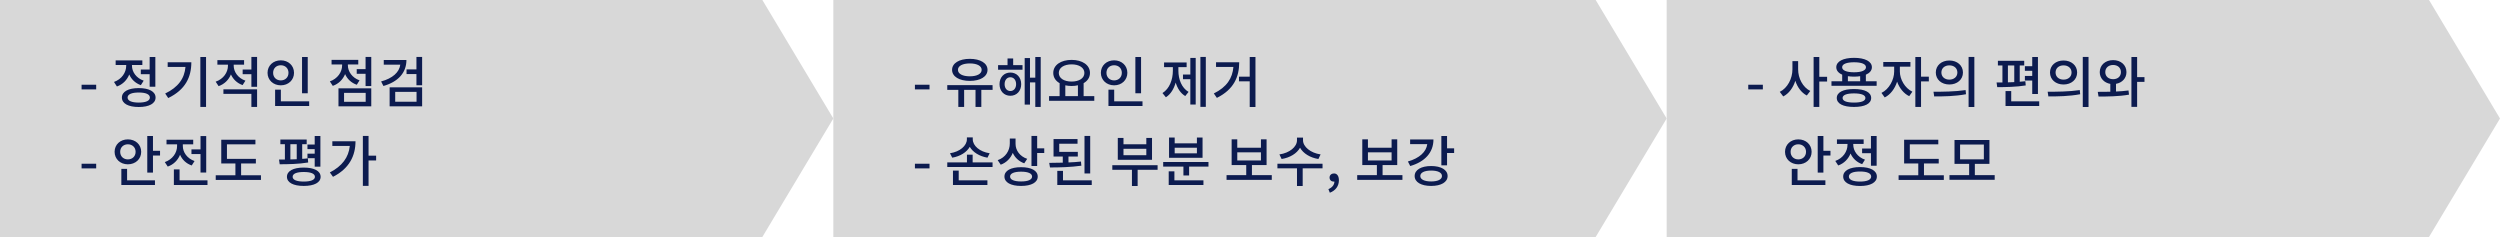
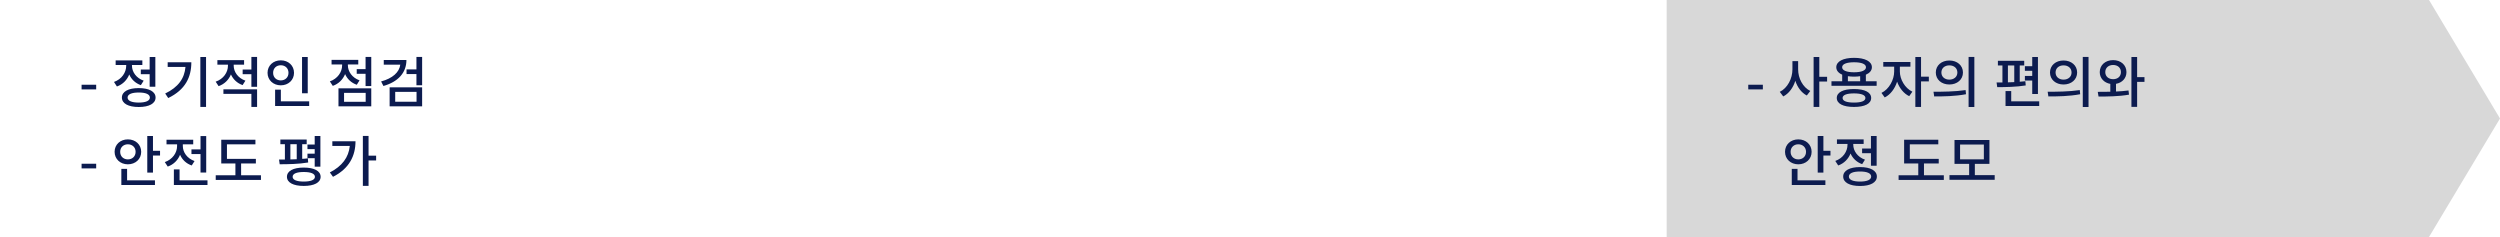
<svg xmlns="http://www.w3.org/2000/svg" width="633px" height="60px" viewBox="0 0 633 60" version="1.1">
  <title>w_img_02_7_cs</title>
  <desc>Created with Sketch.</desc>
  <g id="FAEMS" stroke="none" stroke-width="1" fill="none" fill-rule="evenodd">
    <g id="w_02_사업소개_7_시설물유지관리(CS)" transform="translate(-807, -1411)">
      <g id="w_img_02_7_cs" transform="translate(807, 1411)">
-         <polygon id="Path-6-Copy-3" fill="#D8D8D8" points="193.028 60 211 30 193.028 0 0 0 0 60" />
-         <polygon id="Path-6-Copy-4" fill="#D8D8D8" points="404.028 60 422 30 404.028 0 211 0 211 60" />
        <polygon id="Path-6-Copy-5" fill="#D8D8D8" points="615.028 60 633 30 615.028 0 422 0 422 60" />
        <path d="M24.354,22.64 L24.354,21.45 L20.658,21.45 L20.658,22.64 L24.354,22.64 Z M39.334,21.968 L39.334,14.436 L37.892,14.436 L37.892,17.614 L35.652,17.614 L35.652,18.79 L37.892,18.79 L37.892,21.968 L39.334,21.968 Z M29.604,21.898 C31.102,21.366 32.166,20.246 32.726,18.86 C33.258,20.078 34.266,21.072 35.666,21.562 L36.38,20.428 C34.49,19.77 33.412,18.202 33.412,16.62 L33.412,16.452 L36.044,16.452 L36.044,15.29 L29.282,15.29 L29.282,16.452 L31.956,16.452 L31.956,16.634 C31.956,18.37 30.822,20.05 28.862,20.75 L29.604,21.898 Z M35.134,27.092 C37.766,27.092 39.39,26.21 39.39,24.698 C39.39,23.2 37.766,22.304 35.134,22.304 C32.488,22.304 30.864,23.2 30.864,24.698 C30.864,26.21 32.488,27.092 35.134,27.092 Z M35.134,25.972 C33.328,25.972 32.306,25.524 32.306,24.698 C32.306,23.872 33.328,23.424 35.134,23.424 C36.912,23.424 37.948,23.872 37.948,24.698 C37.948,25.524 36.912,25.972 35.134,25.972 Z M52.172,27.078 L52.172,14.436 L50.73,14.436 L50.73,27.078 L52.172,27.078 Z M42.596,24.824 C46.936,22.724 48.448,19.532 48.448,15.766 L42.456,15.766 L42.456,16.942 L46.964,16.942 C46.712,19.854 45.144,22.08 41.826,23.676 L42.596,24.824 Z M65.094,21.982 L65.094,14.422 L63.652,14.422 L63.652,17.6 L61.44,17.6 L61.44,18.79 L63.652,18.79 L63.652,21.982 L65.094,21.982 Z M55.35,21.814 C56.848,21.296 57.912,20.204 58.472,18.846 C59.018,20.064 60.026,21.058 61.426,21.548 L62.14,20.428 C60.25,19.77 59.172,18.188 59.172,16.62 L59.172,16.382 L61.804,16.382 L61.804,15.22 L55.042,15.22 L55.042,16.382 L57.716,16.382 L57.716,16.634 C57.716,18.342 56.568,20.008 54.608,20.68 L55.35,21.814 Z M65.094,27.078 L65.094,22.612 L56.568,22.612 L56.568,23.774 L63.652,23.774 L63.652,27.078 L65.094,27.078 Z M77.918,23.62 L77.918,14.436 L76.476,14.436 L76.476,23.62 L77.918,23.62 Z M71.1,21.604 C73.004,21.604 74.446,20.274 74.446,18.44 C74.446,16.592 73.004,15.276 71.1,15.276 C69.196,15.276 67.74,16.592 67.74,18.44 C67.74,20.274 69.196,21.604 71.1,21.604 Z M71.1,20.358 C69.98,20.358 69.154,19.588 69.154,18.44 C69.154,17.278 69.98,16.522 71.1,16.522 C72.206,16.522 73.046,17.278 73.046,18.44 C73.046,19.588 72.206,20.358 71.1,20.358 Z M78.282,26.84 L78.282,25.664 L71.114,25.664 L71.114,22.696 L69.658,22.696 L69.658,26.84 L78.282,26.84 Z M94.004,21.786 L94.004,14.422 L92.562,14.422 L92.562,17.502 L90.322,17.502 L90.322,18.678 L92.562,18.678 L92.562,21.786 L94.004,21.786 Z M84.26,21.744 C85.758,21.226 86.822,20.12 87.382,18.762 C87.914,19.994 88.936,20.974 90.336,21.464 L91.036,20.344 C89.16,19.686 88.082,18.104 88.082,16.536 L88.082,16.326 L90.714,16.326 L90.714,15.164 L83.952,15.164 L83.952,16.326 L86.626,16.326 L86.626,16.536 C86.626,18.258 85.478,19.924 83.518,20.61 L84.26,21.744 Z M94.004,26.924 L94.004,22.36 L85.702,22.36 L85.702,26.924 L94.004,26.924 Z M92.59,25.776 L87.116,25.776 L87.116,23.508 L92.59,23.508 L92.59,25.776 Z M106.884,21.59 L106.884,14.422 L105.442,14.422 L105.442,17.572 L102.936,17.572 L102.936,18.762 L105.442,18.762 L105.442,21.59 L106.884,21.59 Z M97.084,21.772 C100.738,20.736 102.908,18.468 102.908,15.192 L97.168,15.192 L97.168,16.368 L101.354,16.368 C101.102,18.314 99.394,19.84 96.496,20.624 L97.084,21.772 Z M106.884,26.924 L106.884,22.108 L98.652,22.108 L98.652,26.924 L106.884,26.924 Z M105.47,25.762 L100.066,25.762 L100.066,23.256 L105.47,23.256 L105.47,25.762 Z M24.354,42.64 L24.354,41.45 L20.658,41.45 L20.658,42.64 L24.354,42.64 Z M38.732,43.704 L38.732,39.378 L40.524,39.378 L40.524,38.188 L38.732,38.188 L38.732,34.436 L37.29,34.436 L37.29,43.704 L38.732,43.704 Z M32.376,41.604 C34.294,41.604 35.75,40.288 35.75,38.44 C35.75,36.592 34.294,35.29 32.376,35.29 C30.472,35.29 29.016,36.592 29.016,38.44 C29.016,40.288 30.472,41.604 32.376,41.604 Z M32.376,40.358 C31.27,40.358 30.43,39.602 30.43,38.44 C30.43,37.292 31.27,36.536 32.376,36.536 C33.482,36.536 34.336,37.292 34.336,38.44 C34.336,39.602 33.482,40.358 32.376,40.358 Z M39.236,46.84 L39.236,45.664 L32.18,45.664 L32.18,42.752 L30.724,42.752 L30.724,46.84 L39.236,46.84 Z M52.214,43.69 L52.214,34.45 L50.772,34.45 L50.772,37.824 L48.476,37.824 L48.476,39.014 L50.772,39.014 L50.772,43.69 L52.214,43.69 Z M42.47,42.178 C43.968,41.66 45.032,40.554 45.592,39.182 C46.124,40.428 47.146,41.422 48.546,41.898 L49.26,40.778 C47.37,40.12 46.292,38.538 46.292,36.984 L46.292,36.55 L48.924,36.55 L48.924,35.388 L42.162,35.388 L42.162,36.55 L44.836,36.55 L44.836,36.984 C44.836,38.692 43.688,40.358 41.728,41.044 L42.47,42.178 Z M52.536,46.84 L52.536,45.664 L45.466,45.664 L45.466,42.892 L44.024,42.892 L44.024,46.84 L52.536,46.84 Z M66.074,45.566 L66.074,44.376 L61.048,44.376 L61.048,41.394 L64.786,41.394 L64.786,40.232 L57.464,40.232 L57.464,36.55 L64.674,36.55 L64.674,35.388 L56.022,35.388 L56.022,41.394 L59.606,41.394 L59.606,44.376 L54.622,44.376 L54.622,45.566 L66.074,45.566 Z M81.124,42.206 L81.124,34.436 L79.682,34.436 L79.682,36.592 L77.848,36.592 L77.848,37.754 L79.682,37.754 L79.682,38.902 L77.848,38.902 L77.848,40.064 L79.682,40.064 L79.682,42.206 L81.124,42.206 Z M78.03,41.142 L77.946,40.092 C77.484,40.148 77.008,40.204 76.518,40.218 L76.518,36.508 L77.652,36.508 L77.652,35.332 L70.988,35.332 L70.988,36.508 L72.136,36.508 L72.136,40.4 L70.652,40.4 L70.652,40.4 L70.82,41.59 C72.85,41.59 75.65,41.548 78.03,41.142 Z M73.522,40.372 L73.522,36.508 L75.132,36.508 L75.132,40.316 C74.586,40.344 74.054,40.358 73.522,40.372 Z M76.91,47.078 C79.556,47.078 81.18,46.224 81.18,44.768 C81.18,43.284 79.556,42.43 76.91,42.43 C74.264,42.43 72.654,43.284 72.654,44.768 C72.654,46.224 74.264,47.078 76.91,47.078 Z M76.91,45.972 C75.104,45.972 74.096,45.538 74.096,44.768 C74.096,43.97 75.104,43.55 76.91,43.55 C78.716,43.55 79.738,43.97 79.738,44.768 C79.738,45.538 78.716,45.972 76.91,45.972 Z M93.318,47.064 L93.318,40.624 L95.236,40.624 L95.236,39.42 L93.318,39.42 L93.318,34.422 L91.876,34.422 L91.876,47.064 L93.318,47.064 Z M84.316,44.768 C88.446,42.682 90.014,39.434 90.014,35.766 L84.148,35.766 L84.148,36.942 L88.572,36.942 C88.278,39.854 86.612,42.08 83.518,43.662 L84.316,44.768 Z" id="-정기적인점검-안전도평가" fill="#0C1B4F" fill-rule="nonzero" />
-         <path d="M235.354,22.64 L235.354,21.45 L231.658,21.45 L231.658,22.64 L235.354,22.64 Z M245.56,20.484 C248.22,20.484 250.04,19.392 250.04,17.684 C250.04,15.99 248.22,14.898 245.56,14.898 C242.886,14.898 241.066,15.99 241.066,17.684 C241.066,19.392 242.886,20.484 245.56,20.484 Z M245.56,19.322 C243.74,19.322 242.55,18.706 242.55,17.684 C242.55,16.676 243.74,16.06 245.56,16.06 C247.366,16.06 248.556,16.676 248.556,17.684 C248.556,18.706 247.366,19.322 245.56,19.322 Z M244.118,27.078 L244.118,22.752 L247.002,22.752 L247.002,27.078 L248.472,27.078 L248.472,22.752 L251.328,22.752 L251.314,21.562 L239.848,21.562 L239.848,22.752 L242.648,22.752 L242.648,27.078 L244.118,27.078 Z M263.508,27.078 L263.508,14.436 L262.136,14.436 L262.136,19.672 L260.792,19.672 L260.792,14.702 L259.448,14.702 L259.448,26.49 L260.792,26.49 L260.792,20.862 L262.136,20.862 L262.136,27.078 L263.508,27.078 Z M258.902,17.656 L258.902,16.494 L256.536,16.494 L256.536,14.8 L255.108,14.8 L255.108,16.494 L252.714,16.494 L252.714,17.656 L258.902,17.656 Z M255.822,24.25 C257.418,24.25 258.566,23.046 258.566,21.31 C258.566,19.56 257.418,18.37 255.822,18.37 C254.226,18.37 253.078,19.56 253.078,21.31 C253.078,23.046 254.226,24.25 255.822,24.25 Z M255.822,23.046 C254.968,23.046 254.366,22.36 254.366,21.31 C254.366,20.26 254.968,19.56 255.822,19.56 C256.676,19.56 257.278,20.26 257.278,21.31 C257.278,22.36 256.676,23.046 255.822,23.046 Z M277.074,25.524 L277.074,24.348 L274.372,24.348 L274.372,21.058 C275.38,20.484 275.982,19.588 275.982,18.468 C275.982,16.452 274.022,15.164 271.334,15.164 C268.632,15.164 266.686,16.452 266.686,18.468 C266.686,19.588 267.288,20.498 268.296,21.058 L268.296,24.348 L265.622,24.348 L265.622,25.524 L277.074,25.524 Z M271.334,20.652 C269.416,20.652 268.086,19.812 268.086,18.468 C268.086,17.138 269.416,16.298 271.334,16.298 C273.238,16.298 274.568,17.138 274.568,18.468 C274.568,19.812 273.238,20.652 271.334,20.652 Z M272.93,24.348 L269.738,24.348 L269.738,21.604 C270.228,21.716 270.774,21.772 271.334,21.772 C271.894,21.772 272.44,21.716 272.93,21.59 L272.93,24.348 Z M288.918,23.62 L288.918,14.436 L287.476,14.436 L287.476,23.62 L288.918,23.62 Z M282.1,21.604 C284.004,21.604 285.446,20.274 285.446,18.44 C285.446,16.592 284.004,15.276 282.1,15.276 C280.196,15.276 278.74,16.592 278.74,18.44 C278.74,20.274 280.196,21.604 282.1,21.604 Z M282.1,20.358 C280.98,20.358 280.154,19.588 280.154,18.44 C280.154,17.278 280.98,16.522 282.1,16.522 C283.206,16.522 284.046,17.278 284.046,18.44 C284.046,19.588 283.206,20.358 282.1,20.358 Z M289.282,26.84 L289.282,25.664 L282.114,25.664 L282.114,22.696 L280.658,22.696 L280.658,26.84 L289.282,26.84 Z M305.312,27.064 L305.312,14.422 L303.94,14.422 L303.94,27.064 L305.312,27.064 Z M302.75,26.462 L302.75,14.674 L301.392,14.674 L301.392,18.874 L299.53,18.874 L299.53,20.05 L301.392,20.05 L301.392,26.462 L302.75,26.462 Z M295.204,24.628 C296.422,23.858 297.234,22.5 297.682,20.904 C298.13,22.374 298.914,23.62 300.104,24.32 L300.944,23.27 C299.18,22.248 298.368,20.064 298.368,17.908 L298.368,16.998 L300.454,16.998 L300.454,15.808 L294.742,15.808 L294.742,16.998 L296.968,16.998 L296.968,17.908 C296.968,20.162 296.128,22.444 294.336,23.564 L295.204,24.628 Z M317.884,27.092 L317.884,14.436 L316.428,14.436 L316.428,19.406 L313.712,19.406 L313.712,20.596 L316.428,20.596 L316.428,27.092 L317.884,27.092 Z M308.112,24.782 C312.396,22.654 313.768,19.476 313.768,15.766 L307.902,15.766 L307.902,16.942 L312.298,16.942 C312.06,19.812 310.632,22.038 307.342,23.662 L308.112,24.782 Z M235.354,42.64 L235.354,41.45 L231.658,41.45 L231.658,42.64 L235.354,42.64 Z M250.026,39.924 L250.586,38.804 C248.08,38.44 246.302,36.914 246.302,35.262 L246.302,34.786 L244.818,34.786 L244.818,35.262 C244.818,36.9 243.04,38.426 240.534,38.804 L241.108,39.924 C243.11,39.588 244.748,38.566 245.546,37.18 C246.358,38.566 248.024,39.588 250.026,39.924 Z M251.314,42.29 L251.314,41.114 L246.274,41.114 L246.274,39.154 L244.832,39.154 L244.832,41.114 L239.848,41.114 L239.848,42.29 L251.314,42.29 Z M250.012,46.84 L250.012,45.664 L242.746,45.664 L242.746,43.2 L241.29,43.2 L241.29,46.84 L250.012,46.84 Z M262.612,42.024 L262.612,38.748 L264.404,38.748 L264.404,37.558 L262.612,37.558 L262.612,34.422 L261.17,34.422 L261.17,42.024 L262.612,42.024 Z M253.386,41.702 C254.842,41.17 255.878,40.078 256.438,38.706 C256.97,39.896 257.978,40.862 259.336,41.352 L260.092,40.218 C258.216,39.602 257.138,38.062 257.138,36.438 L257.138,35.08 L255.682,35.08 L255.682,36.326 C255.682,38.146 254.604,39.868 252.616,40.554 L253.386,41.702 Z M258.538,47.078 C261.156,47.078 262.752,46.196 262.752,44.698 C262.752,43.214 261.156,42.332 258.538,42.332 C255.934,42.332 254.324,43.214 254.324,44.698 C254.324,46.196 255.934,47.078 258.538,47.078 Z M258.538,45.944 C256.774,45.944 255.752,45.51 255.752,44.698 C255.752,43.914 256.774,43.466 258.538,43.466 C260.302,43.466 261.324,43.914 261.324,44.698 C261.324,45.51 260.302,45.944 258.538,45.944 Z M276.038,43.928 L276.038,34.422 L274.596,34.422 L274.596,43.928 L276.038,43.928 Z M265.86,42.402 C268.212,42.402 271.138,42.332 273.798,41.954 L273.7,40.904 C272.692,41.016 271.628,41.086 270.536,41.128 L270.536,39.63 L272.902,39.63 L272.902,38.454 L268.198,38.454 L268.198,36.396 L272.832,36.396 L272.832,35.22 L266.756,35.22 L266.756,39.63 L269.094,39.63 L269.094,41.184 C267.89,41.226 266.714,41.24 265.664,41.24 L265.86,42.402 Z M276.43,46.84 L276.43,45.664 L269.15,45.664 L269.15,43.27 L267.708,43.27 L267.708,46.84 L276.43,46.84 Z M291.69,40.456 L291.69,34.926 L290.248,34.926 L290.248,36.522 L284.466,36.522 L284.466,34.926 L283.024,34.926 L283.024,40.456 L291.69,40.456 Z M290.248,39.294 L284.466,39.294 L284.466,37.684 L290.248,37.684 L290.248,39.294 Z M288.05,47.092 L288.05,42.99 L293.104,42.99 L293.104,41.828 L281.638,41.828 L281.638,42.99 L286.608,42.99 L286.608,47.092 L288.05,47.092 Z M304.486,39.952 L304.486,34.828 L303.058,34.828 L303.058,36.298 L297.43,36.298 L297.43,34.828 L296.002,34.828 L296.002,39.952 L304.486,39.952 Z M303.058,38.818 L297.43,38.818 L297.43,37.404 L303.058,37.404 L303.058,38.818 Z M301.084,44.432 L301.084,42.178 L305.984,42.178 L305.984,41.016 L294.518,41.016 L294.518,42.178 L299.642,42.178 L299.642,44.432 L301.084,44.432 Z M304.71,46.84 L304.71,45.664 L297.36,45.664 L297.36,43.382 L295.918,43.382 L295.918,46.84 L304.71,46.84 Z M322.014,45.538 L322.014,44.348 L316.988,44.348 L316.988,41.8 L320.698,41.8 L320.698,35.276 L319.27,35.276 L319.27,37.404 L313.278,37.404 L313.278,35.276 L311.85,35.276 L311.85,41.8 L315.546,41.8 L315.546,44.348 L310.562,44.348 L310.562,45.538 L322.014,45.538 Z M319.27,40.638 L313.278,40.638 L313.278,38.566 L319.27,38.566 L319.27,40.638 Z M333.816,40.26 L334.376,39.098 C331.828,38.734 329.924,37.152 329.924,35.514 L329.924,34.842 L328.398,34.842 L328.398,35.514 C328.398,37.18 326.522,38.734 323.946,39.098 L324.506,40.26 C326.606,39.924 328.356,38.874 329.168,37.404 C329.994,38.86 331.716,39.924 333.816,40.26 Z M329.84,47.092 L329.84,42.626 L334.866,42.626 L334.866,41.45 L323.442,41.45 L323.442,42.626 L328.398,42.626 L328.398,47.092 L329.84,47.092 Z M336.714,48.8 C338.156,48.254 339.01,47.12 339.01,45.65 C339.01,44.572 338.548,43.914 337.764,43.914 C337.148,43.914 336.644,44.32 336.644,44.95 C336.644,45.622 337.148,45.986 337.722,45.986 C337.778,45.986 337.82,45.986 337.876,45.972 C337.862,46.798 337.302,47.498 336.35,47.89 L336.714,48.8 Z M355.096,45.538 L355.096,44.348 L350.07,44.348 L350.07,41.8 L353.78,41.8 L353.78,35.276 L352.352,35.276 L352.352,37.404 L346.36,37.404 L346.36,35.276 L344.932,35.276 L344.932,41.8 L348.628,41.8 L348.628,44.348 L343.644,44.348 L343.644,45.538 L355.096,45.538 Z M352.352,40.638 L346.36,40.638 L346.36,38.566 L352.352,38.566 L352.352,40.638 Z M366.394,41.87 L366.394,38.748 L368.186,38.748 L368.186,37.558 L366.394,37.558 L366.394,34.436 L364.952,34.436 L364.952,41.87 L366.394,41.87 Z M357.07,42.038 C360.766,40.974 362.95,38.622 362.95,35.318 L357.042,35.318 L357.042,36.494 L361.382,36.494 C361.13,38.454 359.408,40.05 356.482,40.89 L357.07,42.038 Z M362.362,47.078 C364.896,47.078 366.534,46.126 366.534,44.572 C366.534,43.004 364.896,42.038 362.362,42.038 C359.842,42.038 358.19,43.004 358.19,44.572 C358.19,46.126 359.842,47.078 362.362,47.078 Z M362.362,45.944 C360.682,45.944 359.618,45.44 359.618,44.572 C359.618,43.69 360.682,43.186 362.362,43.186 C364.056,43.186 365.106,43.69 365.106,44.572 C365.106,45.44 364.056,45.944 362.362,45.944 Z" id="-유해요인제거-손상된부분보수,보강" fill="#0C1B4F" fill-rule="nonzero" />
        <path d="M446.354,22.64 L446.354,21.45 L442.658,21.45 L442.658,22.64 L446.354,22.64 Z M460.648,27.078 L460.648,20.638 L462.622,20.638 L462.622,19.448 L460.648,19.448 L460.648,14.436 L459.206,14.436 L459.206,27.078 L460.648,27.078 Z M451.52,24.418 C452.962,23.676 454.026,22.206 454.572,20.456 C455.118,22.108 456.126,23.48 457.484,24.18 L458.366,23.032 C456.462,22.094 455.286,19.812 455.286,17.558 L455.286,15.486 L453.844,15.486 L453.844,17.558 C453.844,19.896 452.612,22.29 450.638,23.256 L451.52,24.418 Z M475.166,21.73 L475.166,20.582 L472.436,20.582 L472.436,18.916 C473.402,18.496 473.962,17.852 473.962,17.026 C473.962,15.542 472.212,14.646 469.454,14.646 C466.682,14.646 464.946,15.542 464.946,17.026 C464.946,17.852 465.492,18.496 466.444,18.902 L466.444,20.582 L463.728,20.582 L463.728,21.73 L475.166,21.73 Z M469.454,18.3 C467.564,18.3 466.43,17.838 466.43,17.026 C466.43,16.214 467.564,15.766 469.454,15.766 C471.33,15.766 472.464,16.214 472.464,17.026 C472.464,17.838 471.33,18.3 469.454,18.3 Z M470.994,20.582 L467.886,20.582 L467.886,19.294 C468.348,19.364 468.894,19.406 469.454,19.406 C470.014,19.406 470.532,19.364 470.994,19.294 L470.994,20.582 Z M469.426,27.078 C472.156,27.078 473.78,26.266 473.78,24.81 C473.78,23.368 472.156,22.542 469.426,22.542 C466.71,22.542 465.072,23.368 465.072,24.81 C465.072,26.266 466.71,27.078 469.426,27.078 Z M469.426,25.972 C467.578,25.972 466.542,25.58 466.542,24.81 C466.542,24.054 467.578,23.648 469.426,23.648 C471.274,23.648 472.324,24.054 472.324,24.81 C472.324,25.58 471.274,25.972 469.426,25.972 Z M486.408,27.078 L486.408,20.61 L488.382,20.61 L488.382,19.42 L486.408,19.42 L486.408,14.436 L484.966,14.436 L484.966,27.078 L486.408,27.078 Z M477.21,24.67 C478.666,23.956 479.786,22.444 480.346,20.68 C480.92,22.276 481.998,23.676 483.412,24.348 L484.21,23.214 C482.292,22.304 481.046,20.064 481.046,18.104 L481.046,16.886 L483.72,16.886 L483.72,15.696 L476.846,15.696 L476.846,16.886 L479.604,16.886 L479.604,18.104 C479.604,20.204 478.316,22.598 476.384,23.522 L477.21,24.67 Z M499.904,27.092 L499.904,14.422 L498.448,14.422 L498.448,27.092 L499.904,27.092 Z M493.576,21.394 C495.55,21.394 497.02,20.148 497.02,18.356 C497.02,16.564 495.55,15.318 493.576,15.318 C491.602,15.318 490.146,16.564 490.146,18.356 C490.146,20.148 491.602,21.394 493.576,21.394 Z M493.576,20.162 C492.414,20.162 491.56,19.448 491.56,18.356 C491.56,17.25 492.414,16.55 493.576,16.55 C494.752,16.55 495.606,17.25 495.606,18.356 C495.606,19.448 494.752,20.162 493.576,20.162 Z M497.79,23.858 L497.692,22.808 C494.976,23.214 491.826,23.228 489.558,23.228 L489.74,24.418 C491.98,24.418 495.004,24.39 497.79,23.858 Z M516.004,23.802 L516.004,14.436 L514.562,14.436 L514.562,16.76 L512.7,16.76 L512.7,17.922 L514.562,17.922 L514.562,19.224 L512.7,19.224 L512.7,20.386 L514.562,20.386 L514.562,23.802 L516.004,23.802 Z M512.91,21.632 L512.826,20.568 C512.378,20.624 511.888,20.666 511.398,20.694 L511.398,16.578 L512.532,16.578 L512.532,15.402 L505.868,15.402 L505.868,16.578 L507.016,16.578 L507.016,20.876 L505.532,20.876 L505.532,20.876 L505.7,22.066 C507.73,22.066 510.53,22.024 512.91,21.632 Z M508.402,20.848 L508.402,16.578 L510.012,16.578 L510.012,20.792 C509.466,20.82 508.934,20.834 508.402,20.848 Z M516.326,26.84 L516.326,25.664 L509.242,25.664 L509.242,23.06 L507.8,23.06 L507.8,26.84 L516.326,26.84 Z M528.814,27.092 L528.814,14.422 L527.358,14.422 L527.358,27.092 L528.814,27.092 Z M522.486,21.394 C524.46,21.394 525.93,20.148 525.93,18.356 C525.93,16.564 524.46,15.318 522.486,15.318 C520.512,15.318 519.056,16.564 519.056,18.356 C519.056,20.148 520.512,21.394 522.486,21.394 Z M522.486,20.162 C521.324,20.162 520.47,19.448 520.47,18.356 C520.47,17.25 521.324,16.55 522.486,16.55 C523.662,16.55 524.516,17.25 524.516,18.356 C524.516,19.448 523.662,20.162 522.486,20.162 Z M526.7,23.858 L526.602,22.808 C523.886,23.214 520.736,23.228 518.468,23.228 L518.65,24.418 C520.89,24.418 523.914,24.39 526.7,23.858 Z M541.12,27.064 L541.12,20.736 L542.982,20.736 L542.982,19.532 L541.12,19.532 L541.12,14.436 L539.678,14.436 L539.678,27.064 L541.12,27.064 Z M539.062,23.97 L538.936,22.906 C537.928,23.046 536.85,23.13 535.772,23.172 L535.772,21.226 C537.34,20.946 538.418,19.812 538.418,18.258 C538.418,16.466 536.99,15.22 535.044,15.22 C533.098,15.22 531.656,16.466 531.656,18.258 C531.656,19.812 532.762,20.96 534.33,21.24 L534.33,23.228 C533.196,23.256 532.104,23.256 531.152,23.256 L531.348,24.446 C533.518,24.446 536.416,24.432 539.062,23.97 Z M535.044,20.05 C533.896,20.05 533.056,19.364 533.056,18.258 C533.056,17.152 533.896,16.452 535.044,16.452 C536.192,16.452 537.018,17.152 537.018,18.258 C537.018,19.364 536.192,20.05 535.044,20.05 Z M461.684,43.704 L461.684,39.378 L463.476,39.378 L463.476,38.188 L461.684,38.188 L461.684,34.436 L460.242,34.436 L460.242,43.704 L461.684,43.704 Z M455.328,41.604 C457.246,41.604 458.702,40.288 458.702,38.44 C458.702,36.592 457.246,35.29 455.328,35.29 C453.424,35.29 451.968,36.592 451.968,38.44 C451.968,40.288 453.424,41.604 455.328,41.604 Z M455.328,40.358 C454.222,40.358 453.382,39.602 453.382,38.44 C453.382,37.292 454.222,36.536 455.328,36.536 C456.434,36.536 457.288,37.292 457.288,38.44 C457.288,39.602 456.434,40.358 455.328,40.358 Z M462.188,46.84 L462.188,45.664 L455.132,45.664 L455.132,42.752 L453.676,42.752 L453.676,46.84 L462.188,46.84 Z M475.166,41.968 L475.166,34.436 L473.724,34.436 L473.724,37.614 L471.484,37.614 L471.484,38.79 L473.724,38.79 L473.724,41.968 L475.166,41.968 Z M465.436,41.898 C466.934,41.366 467.998,40.246 468.558,38.86 C469.09,40.078 470.098,41.072 471.498,41.562 L472.212,40.428 C470.322,39.77 469.244,38.202 469.244,36.62 L469.244,36.452 L471.876,36.452 L471.876,35.29 L465.114,35.29 L465.114,36.452 L467.788,36.452 L467.788,36.634 C467.788,38.37 466.654,40.05 464.694,40.75 L465.436,41.898 Z M470.966,47.092 C473.598,47.092 475.222,46.21 475.222,44.698 C475.222,43.2 473.598,42.304 470.966,42.304 C468.32,42.304 466.696,43.2 466.696,44.698 C466.696,46.21 468.32,47.092 470.966,47.092 Z M470.966,45.972 C469.16,45.972 468.138,45.524 468.138,44.698 C468.138,43.872 469.16,43.424 470.966,43.424 C472.744,43.424 473.78,43.872 473.78,44.698 C473.78,45.524 472.744,45.972 470.966,45.972 Z M492.176,45.566 L492.176,44.376 L487.15,44.376 L487.15,41.394 L490.888,41.394 L490.888,40.232 L483.566,40.232 L483.566,36.55 L490.776,36.55 L490.776,35.388 L482.124,35.388 L482.124,41.394 L485.708,41.394 L485.708,44.376 L480.724,44.376 L480.724,45.566 L492.176,45.566 Z M505.056,45.524 L505.056,44.348 L500.03,44.348 L500.03,41.492 L503.726,41.492 L503.726,35.444 L494.878,35.444 L494.878,41.492 L498.588,41.492 L498.588,44.348 L493.604,44.348 L493.604,45.524 L505.056,45.524 Z M502.312,40.344 L496.292,40.344 L496.292,36.592 L502.312,36.592 L502.312,40.344 Z" id="-사용자의편의와안정도모" fill="#0C1B4F" fill-rule="nonzero" />
      </g>
    </g>
  </g>
</svg>